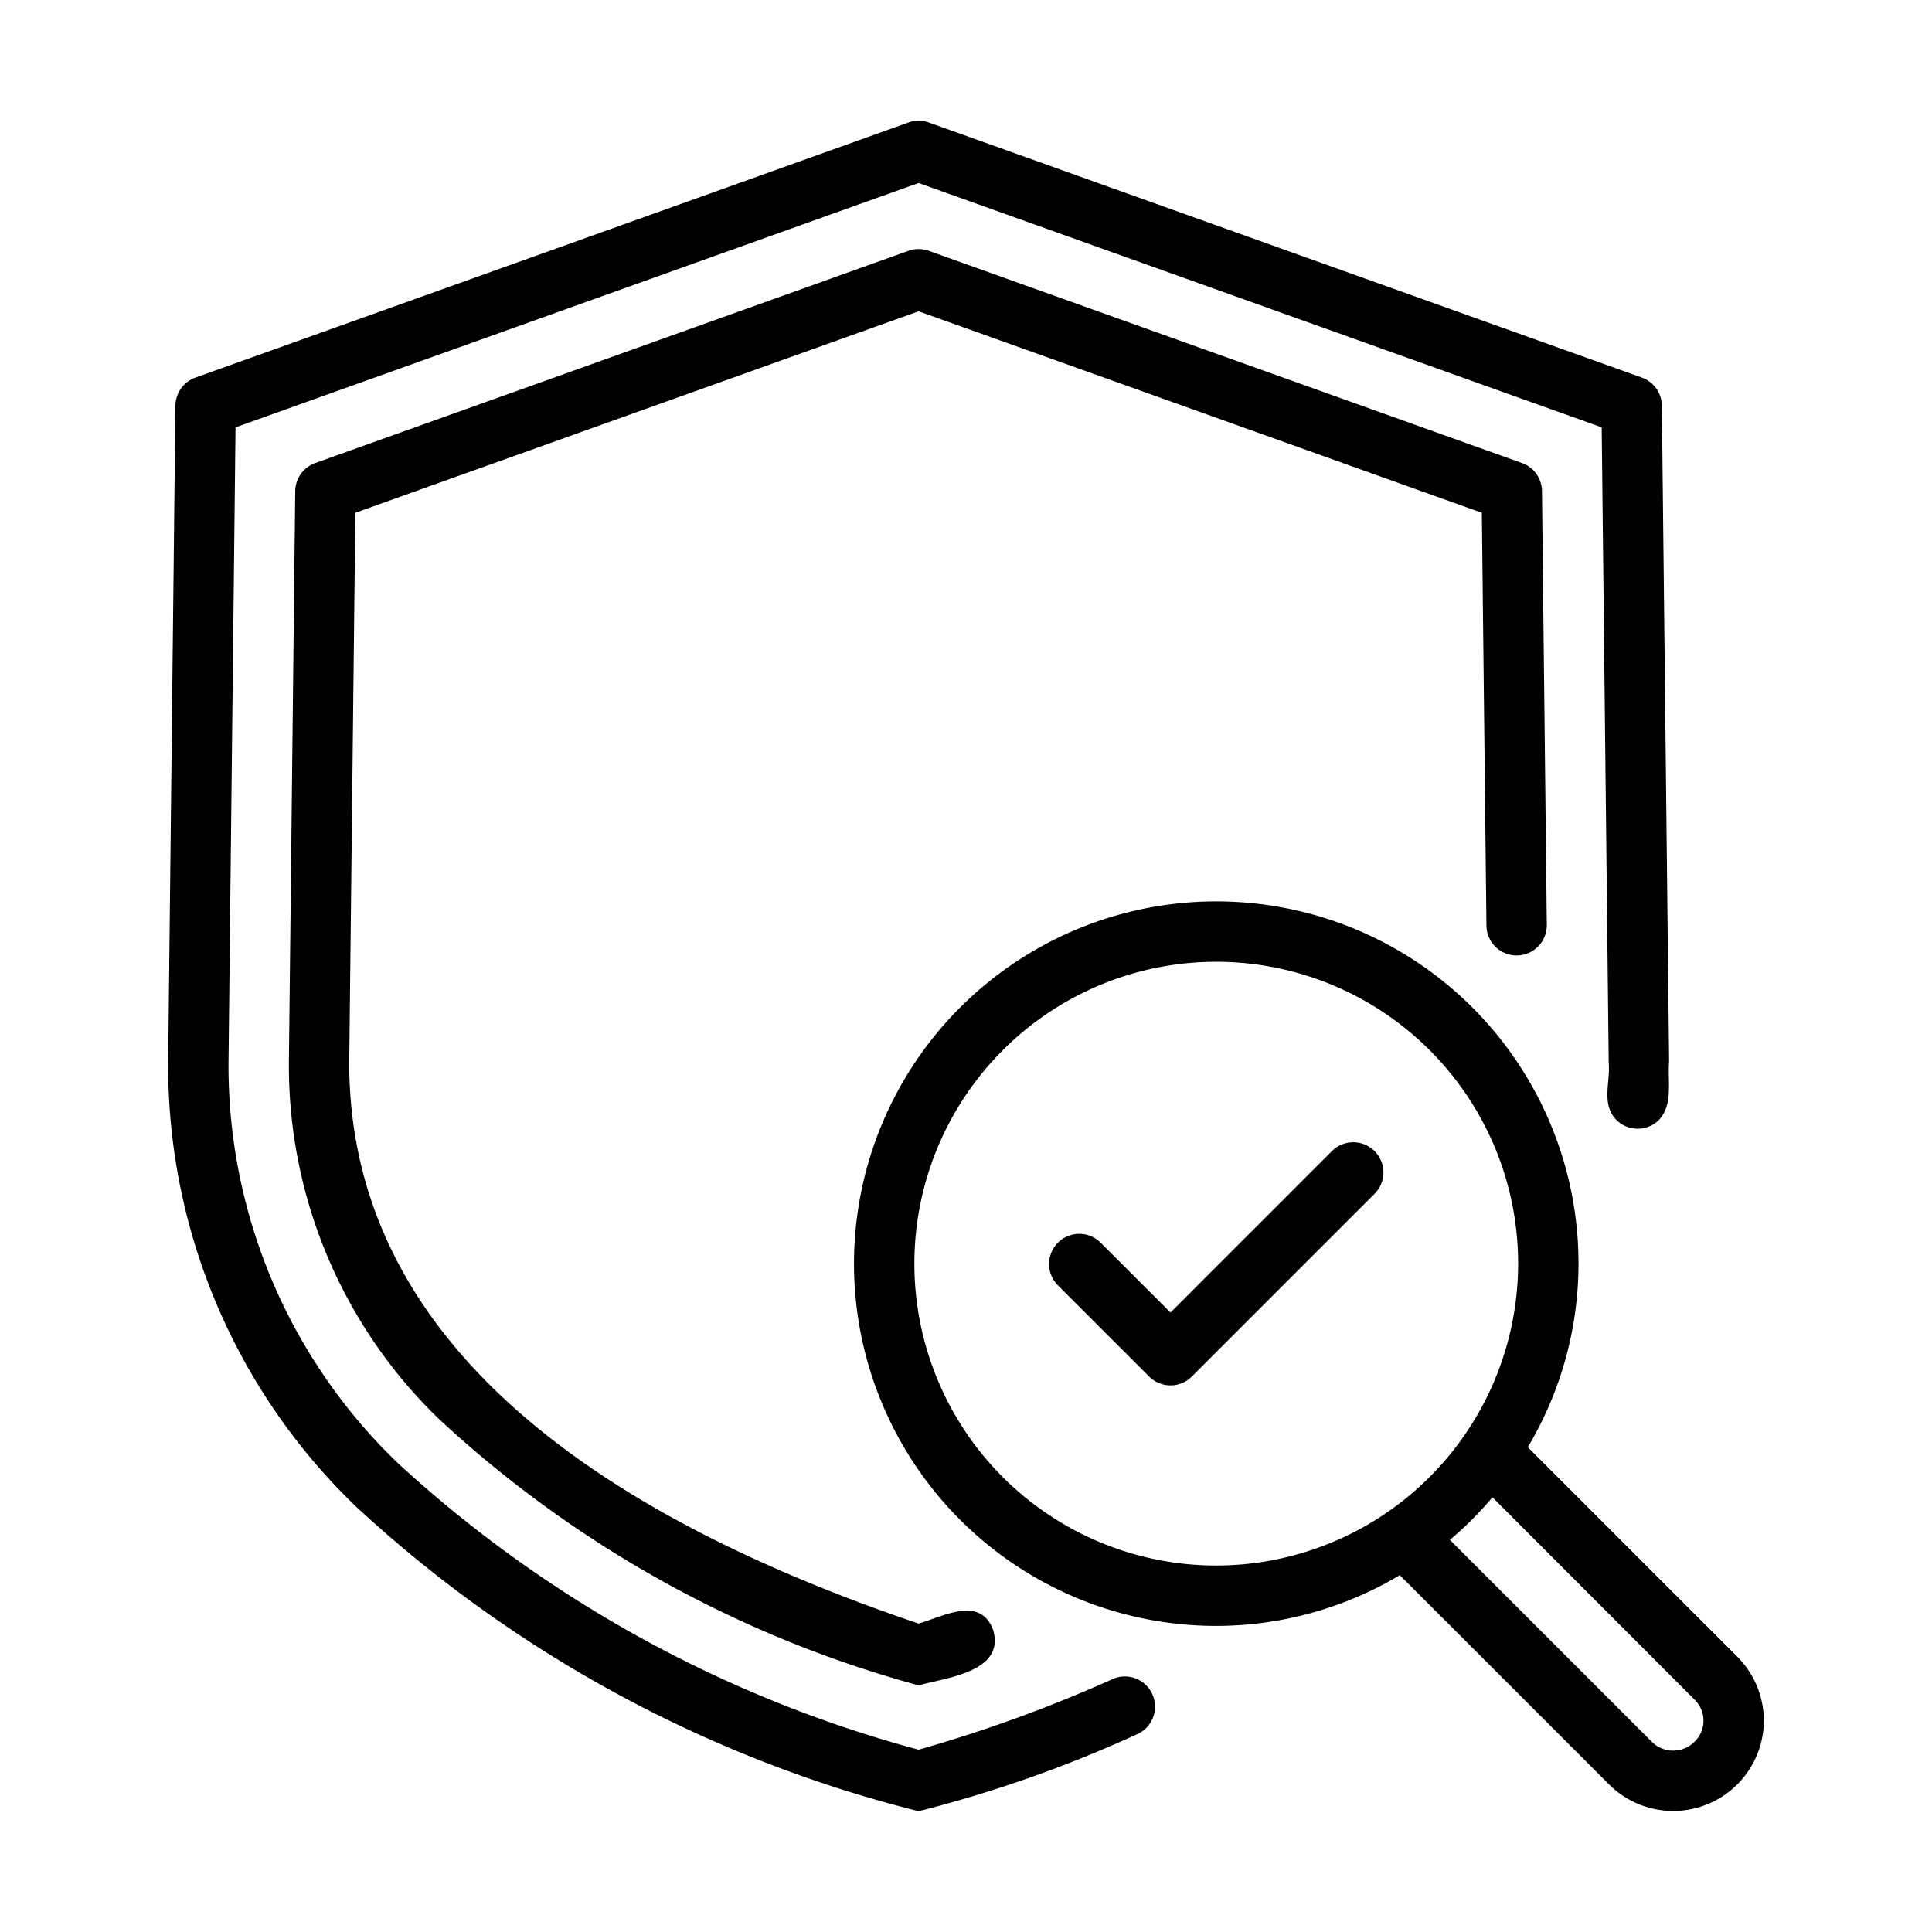
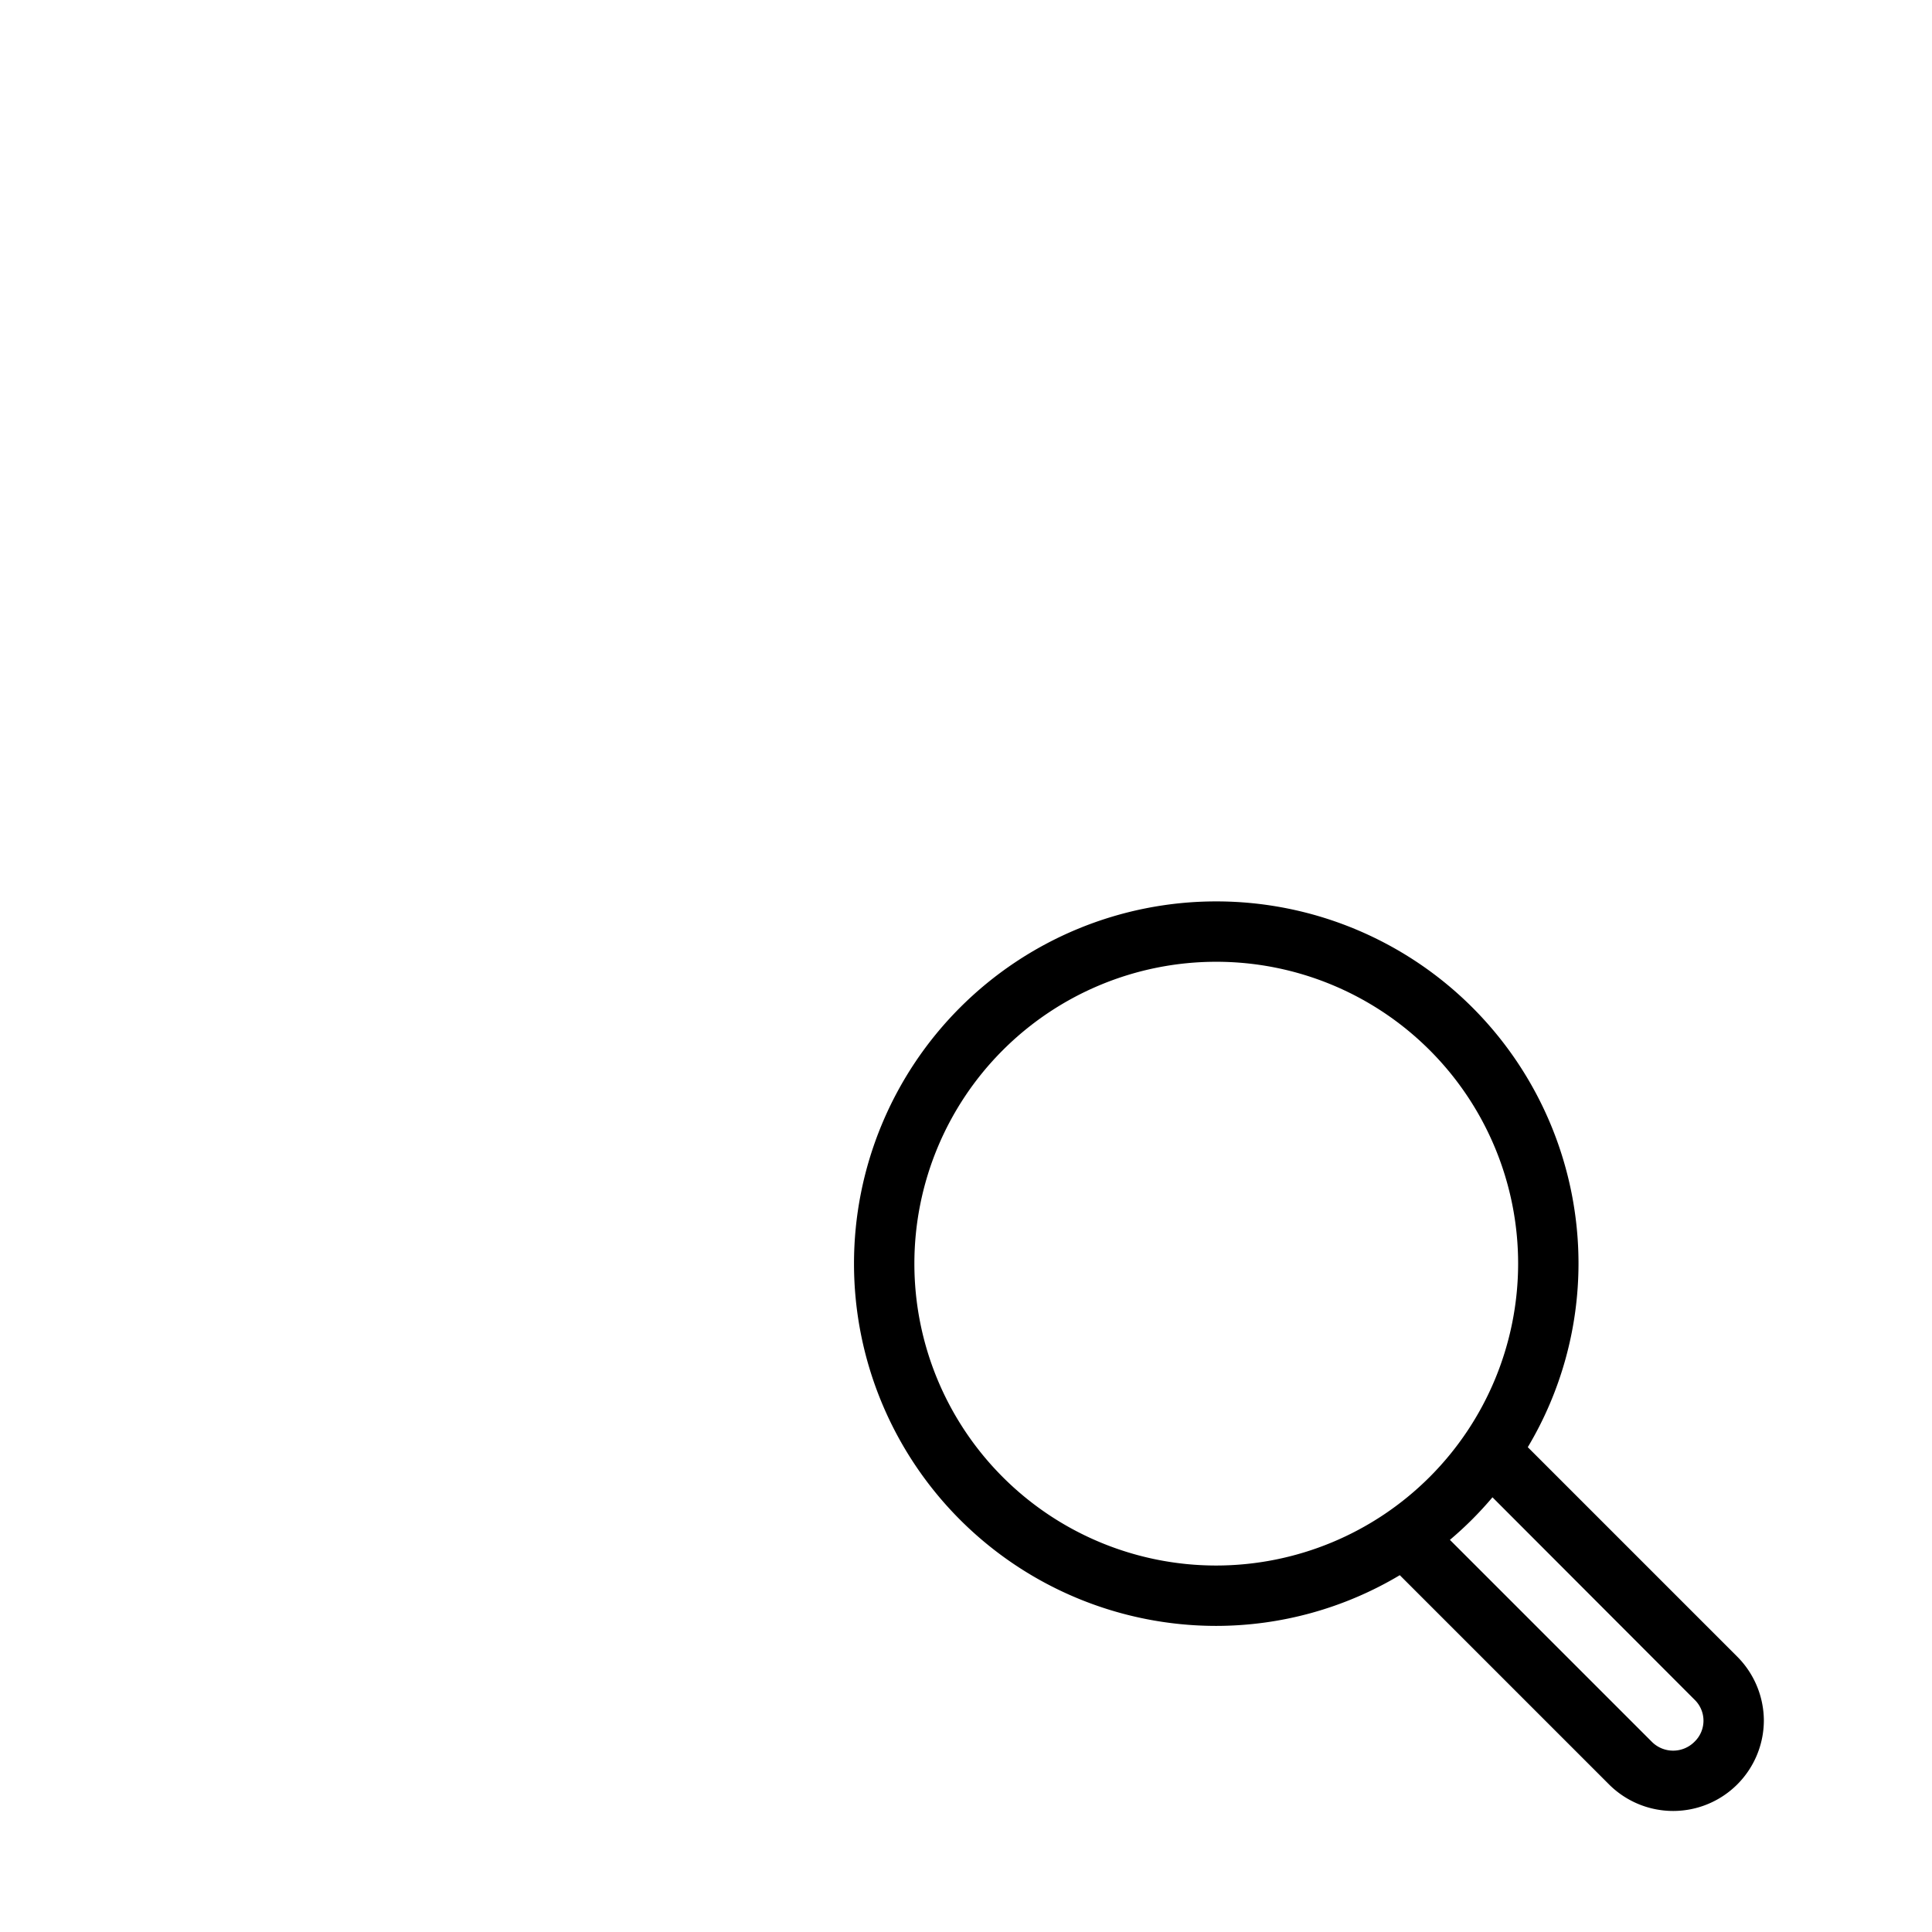
<svg xmlns="http://www.w3.org/2000/svg" id="line" viewBox="0 0 64 64">
-   <path d="m44.133 38.12-5.359 5.359-2.327-2.326a1.0 1 0 0 0 -1.414 1.414l3.034 3.033a1.0 1 0 0 0 1.414 0l6.066-6.066a1.0 1 0 0 0 -1.414-1.414z" />
-   <path d="m36.819 55.639a47.183 47.183 0 0 1 -6.39 2.322 41.265 41.265 0 0 1 -17.244-9.489 18.235 18.235 0 0 1 -5.615-13.271l.232-21.044 22.628-8.095 22.628 8.095.232 21.033c.064.633-.252 1.366.236 1.889a.999.999 0 0 0 1.414.035c.496-.512.296-1.281.351-1.935l-.24-21.74a.999.999 0 0 0 -.663-.931l-23.62-8.45a.998.998 0 0 0 -.674 0l-23.62 8.45a.999.999 0 0 0 -.663.931l-.24 21.751a20.249 20.249 0 0 0 6.245 14.738 42.671 42.671 0 0 0 18.615 10.071 42.198 42.198 0 0 0 7.211-2.539 1.0 1 0 1 0 -.822-1.822z" />
-   <path d="m30.43 10.312 18.658 6.675.152 13.674a1 1 0 0 0 2-.021l-.16-14.37a.999.999 0 0 0 -.663-.931l-19.65-7.03a.998.998 0 0 0 -.674 0l-19.65 7.03a.999.999 0 0 0 -.663.931l-.21 18.921a16.264 16.264 0 0 0 4.984 11.828 38.044 38.044 0 0 0 15.875 8.811c.946-.262 2.872-.449 2.471-1.838-.44-1.146-1.65-.443-2.472-.209-8.851-3.002-18.865-8.376-18.859-18.582l.202-18.214z" />
  <path d="m57.55 54.88-6.94-6.94a11.883 11.883 0 0 0 1.68-6.08 12 12 0 1 0 -12 12 11.883 11.883 0 0 0 6.08-1.68l6.94 6.94a3.005 3.005 0 0 0 5.12-2.12 3.015 3.015 0 0 0 -.88-2.12zm-17.26-3.02a10 10 0 1 1 10-10 10.01 10.01 0 0 1 -10 10zm15.84 5.84a.996.996 0 0 1 -1.41 0l-6.69-6.69a11.738 11.738 0 0 0 1.41-1.41l6.69 6.7a.967.967 0 0 1 0 1.4z" />
</svg>